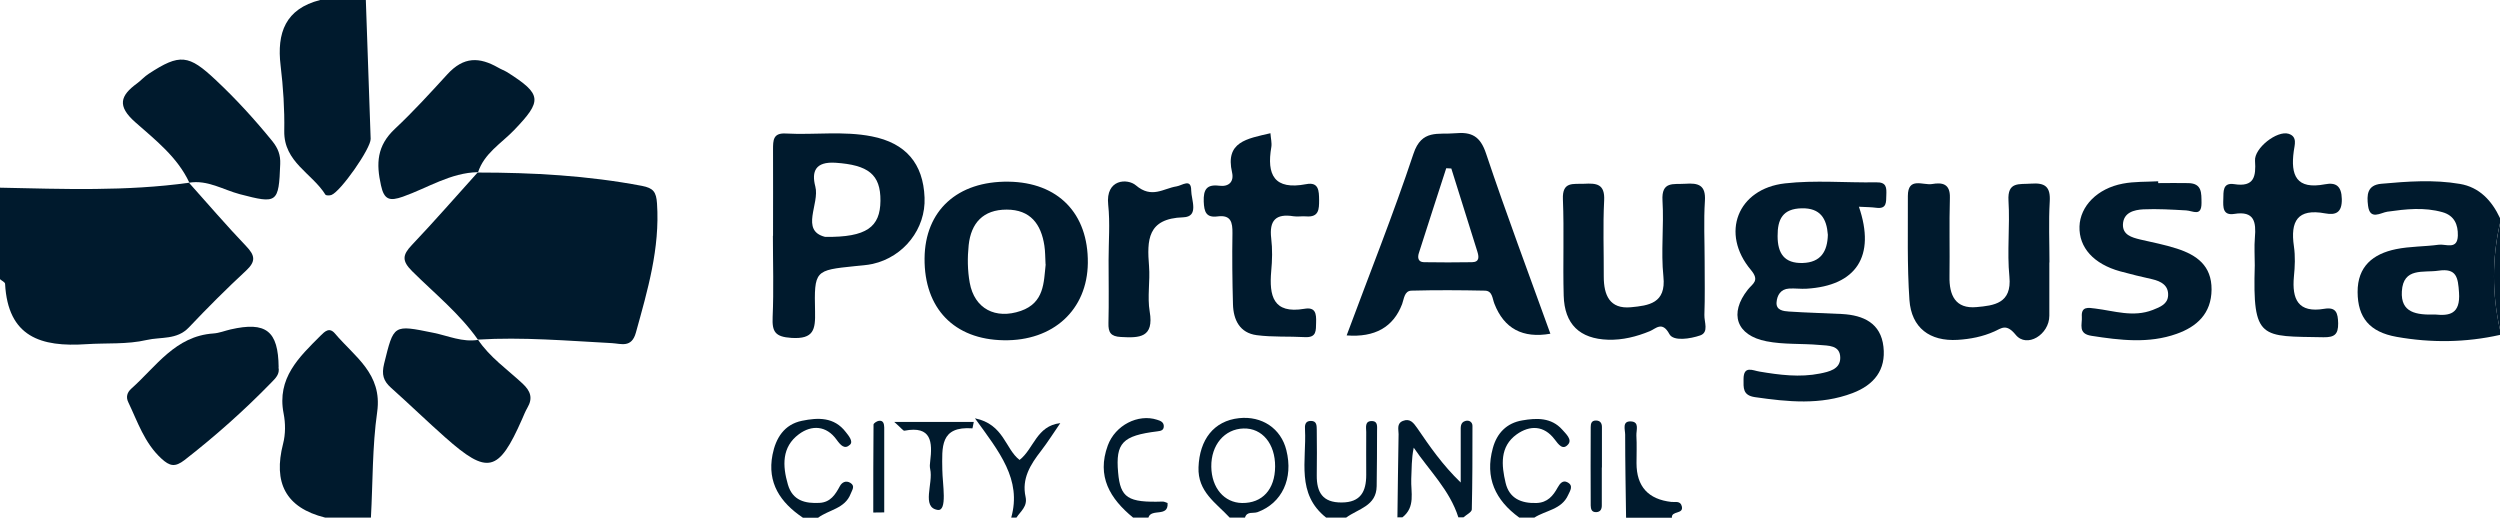
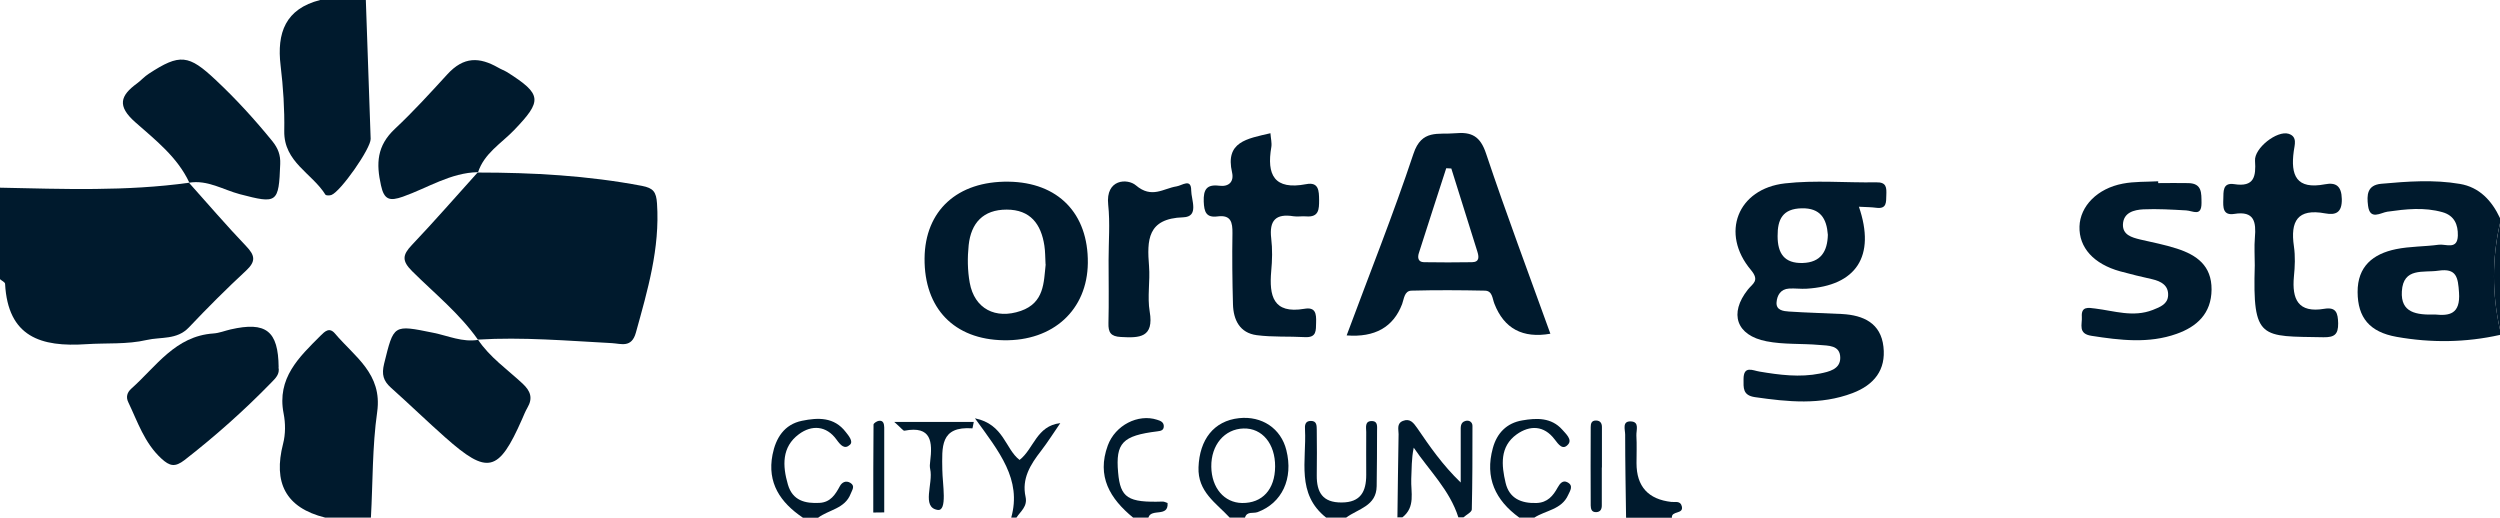
<svg xmlns="http://www.w3.org/2000/svg" id="Layer_2" data-name="Layer 2" viewBox="0 0 191.55 39.66">
  <defs>
    <style>
      .cls-1 {
        fill: #001a2d;
        stroke-width: 0px;
      }
    </style>
  </defs>
  <g id="Layer_1-2" data-name="Layer 1">
    <g id="bdtOXa">
      <g>
        <path class="cls-1" d="M0,14.38c4.84.1,9.68.29,14.5-.38,0,0-.04-.02-.04-.02,1.46,1.63,2.89,3.3,4.4,4.88.68.71.76,1.16,0,1.87-1.51,1.4-2.97,2.86-4.39,4.36-.92.97-2.15.71-3.23.96-1.51.35-3.07.22-4.61.32-3.51.24-6.02-.56-6.24-4.62,0-.13-.26-.24-.39-.36,0-2.33,0-4.67,0-7Z" />
        <path class="cls-1" d="M28.03,0c.12,3.55.25,7.09.37,10.64.02.73-2.31,4.05-3.01,4.3-.14.05-.41.05-.46-.03-1.02-1.64-3.19-2.49-3.15-4.87.03-1.67-.08-3.36-.28-5.02-.3-2.51.37-4.34,3.03-5.02h3.5Z" />
        <path class="cls-1" d="M24.92,39.66c-3.06-.76-3.99-2.7-3.23-5.66.19-.73.19-1.57.04-2.32-.53-2.71,1.18-4.31,2.83-5.96.34-.34.68-.67,1.11-.16,1.49,1.77,3.64,3.07,3.23,6-.38,2.67-.33,5.4-.48,8.1h-3.5Z" />
        <path class="cls-1" d="M191.55,25.66c-2.63.59-5.28.62-7.92.15-2.08-.37-2.98-1.48-2.99-3.43-.01-1.98,1.19-2.93,2.94-3.29,1.07-.22,2.19-.19,3.28-.34.54-.07,1.43.42,1.46-.7.02-.83-.26-1.53-1.17-1.79-1.41-.4-2.81-.24-4.23-.04-.5.07-1.34.69-1.48-.46-.1-.8-.09-1.58,1.02-1.68,2-.18,4.02-.33,6.01.01,1.5.25,2.45,1.28,3.08,2.62v.39c-.62,2.72-.61,5.44,0,8.16v.39ZM186.6,24.1c1.03.1,1.93,0,1.81-1.69-.08-1.15-.18-1.88-1.58-1.67-1.15.17-2.69-.27-2.8,1.58-.1,1.65,1.11,1.82,2.56,1.78Z" />
        <path class="cls-1" d="M107.07,39.66c.03-2.13.05-4.27.09-6.4,0-.36-.16-.81.33-1.01.55-.22.82.16,1.09.54.97,1.42,1.94,2.83,3.34,4.18,0-1.31,0-2.62,0-3.93,0-.31-.04-.68.37-.79.3-.08.53.11.53.38,0,2.13,0,4.27-.05,6.4,0,.21-.42.41-.64.61h-.39c-.66-2.09-2.23-3.58-3.42-5.34-.18.86-.15,1.63-.19,2.4-.04,1.02.34,2.15-.68,2.94h-.39Z" />
        <path class="cls-1" d="M94.22,39.66c-1.05-1.13-2.46-1.98-2.39-3.86.08-2.12,1.17-3.55,3.1-3.76,1.76-.19,3.22.79,3.63,2.45.55,2.18-.33,4.06-2.21,4.75-.33.12-.81-.09-.96.42h-1.17ZM97.7,35.75c.01-1.75-.99-2.96-2.42-2.92-1.46.04-2.49,1.26-2.47,2.93.02,1.62.99,2.76,2.36,2.78,1.55.02,2.52-1.04,2.53-2.79Z" />
        <path class="cls-1" d="M116.41,39.66c-1.84-1.33-2.65-3.06-2.03-5.32.31-1.15,1.06-1.93,2.26-2.13,1.1-.19,2.22-.23,3.06.71.28.32.78.76.45,1.13-.41.48-.74,0-1.03-.38-.82-1.09-1.91-1.1-2.91-.39-1.31.94-1.17,2.37-.85,3.72.28,1.19,1.2,1.58,2.37,1.54.84-.03,1.27-.55,1.62-1.19.17-.31.4-.58.74-.4.49.25.22.64.06.98-.5,1.12-1.72,1.17-2.59,1.73h-1.17Z" />
        <path class="cls-1" d="M61.51,39.66c-1.72-1.16-2.74-2.66-2.32-4.82.25-1.27.89-2.32,2.26-2.6,1.23-.25,2.46-.3,3.35.86.23.29.59.72.33.97-.41.39-.71.06-1.03-.38-.78-1.09-1.91-1.15-2.89-.42-1.32.98-1.26,2.42-.84,3.86.36,1.23,1.32,1.46,2.43,1.4.83-.05,1.2-.63,1.55-1.28.16-.3.47-.46.81-.25.38.24.13.54.02.83-.44,1.15-1.67,1.22-2.5,1.84h-1.17Z" />
        <path class="cls-1" d="M101.61,39.66c-2.31-1.82-1.5-4.38-1.62-6.73-.02-.31-.02-.68.45-.68.47,0,.44.38.45.69.01,1.16.02,2.32,0,3.48-.01,1.29.44,2.09,1.9,2.08,1.47,0,1.89-.85,1.89-2.11,0-1.1-.01-2.19,0-3.29,0-.34-.14-.86.46-.84.44.02.37.44.37.74,0,1.42-.01,2.83-.03,4.25-.02,1.53-1.42,1.73-2.34,2.41h-1.56Z" />
        <path class="cls-1" d="M86.82,39.66c-1.77-1.45-2.81-3.16-1.94-5.53.57-1.55,2.32-2.44,3.77-1.97.26.08.5.17.52.47.01.31-.18.39-.49.42-2.68.33-3.21.89-3.01,3.15.17,1.95.75,2.32,3.42,2.23.12,0,.24.07.37.11.08,1.13-1.26.38-1.47,1.12h-1.17Z" />
        <path class="cls-1" d="M77.48,39.66c.82-2.93-.92-5.04-2.78-7.61,2.23.46,2.32,2.36,3.42,3.19,1.1-.86,1.29-2.61,3.12-2.82-.49.71-.95,1.44-1.47,2.12-.82,1.05-1.5,2.14-1.19,3.53.16.74-.38,1.1-.7,1.59h-.39Z" />
        <path class="cls-1" d="M124.59,39.66c-.03-2.12-.07-4.24-.07-6.36,0-.38-.26-1.06.46-1.01.65.04.38.68.4,1.08.04.71.01,1.41.01,2.12q0,2.67,2.68,2.97c.29.03.68-.11.79.33.16.64-.81.32-.76.88h-3.5Z" />
        <path class="cls-1" d="M191.55,25.27c-.61-2.72-.62-5.44,0-8.16v8.16Z" />
        <path class="cls-1" d="M36.6,13.22c4.22,0,8.42.23,12.58,1.02.88.17,1.1.46,1.16,1.35.23,3.44-.72,6.65-1.62,9.9-.33,1.19-1.13.84-1.84.8-3.42-.18-6.84-.48-10.27-.27l.02.02c-1.41-2.01-3.32-3.54-5.04-5.25-.81-.8-.76-1.25-.04-2.01,1.73-1.82,3.38-3.72,5.06-5.58l-.03.02Z" />
        <path class="cls-1" d="M142.43,15.84c1.3,3.8-.21,6.05-4,6.28-.45.03-.91-.04-1.36-.01-.64.04-.91.52-.95,1.05-.05.62.53.68.95.71,1.35.09,2.71.12,4.07.19,1.64.09,2.97.7,3.17,2.51.2,1.77-.71,2.92-2.37,3.55-2.46.93-4.95.67-7.47.31-.96-.14-.88-.72-.88-1.38,0-1.07.71-.66,1.22-.58,1.54.26,3.09.46,4.64.15.68-.14,1.55-.32,1.55-1.2,0-.99-.92-.93-1.6-.99-1.35-.12-2.73-.02-4.05-.28-2.32-.45-2.88-2.13-1.43-3.96.37-.47.93-.67.24-1.5-2.36-2.8-1.04-6.23,2.61-6.64,2.3-.26,4.66-.04,6.99-.08.8-.02.79.42.77.98-.02.53.05,1.08-.77.97-.37-.05-.75-.05-1.33-.08ZM140.05,17.99c-.09-1.24-.57-2.06-2-2.03-1.46.03-1.86.84-1.85,2.13,0,1.32.51,2.1,1.92,2.06,1.39-.04,1.9-.89,1.93-2.16Z" />
        <path class="cls-1" d="M103.18,25.7c1.76-4.74,3.58-9.29,5.12-13.92.63-1.9,1.9-1.45,3.19-1.57,1.27-.12,1.93.23,2.37,1.55,1.55,4.63,3.27,9.2,4.93,13.81q-3.18.56-4.29-2.3c-.16-.41-.15-.99-.73-1-1.88-.04-3.75-.05-5.63,0-.54.02-.56.62-.71,1.03q-1.01,2.65-4.25,2.4ZM111.19,12.91c-.13,0-.26-.01-.38-.02-.7,2.17-1.41,4.34-2.1,6.51-.1.32-.07.68.39.69,1.23.02,2.46.02,3.69,0,.6-.01.52-.45.4-.83-.66-2.12-1.32-4.23-1.99-6.35Z" />
-         <path class="cls-1" d="M59.23,18.06c0-2.2.01-4.4,0-6.6,0-.71,0-1.29.98-1.23,2.2.12,4.41-.21,6.59.22,2.59.51,3.94,2.07,4.04,4.69.1,2.38-1.58,4.54-3.97,5.08-.44.1-.9.12-1.35.17-3.09.32-3.14.32-3.07,3.49.03,1.36-.09,2.12-1.81,2.01-1.26-.08-1.49-.48-1.44-1.6.09-2.07.02-4.14.02-6.22ZM63.23,18.15c3.18.04,4.21-.76,4.23-2.76.02-2.04-.95-2.75-3.44-2.92-1.55-.1-1.85.67-1.55,1.82.35,1.32-1.18,3.38.75,3.86Z" />
-         <path class="cls-1" d="M157.02,20.11c0,1.36,0,2.72,0,4.08,0,1.45-1.73,2.51-2.58,1.46-.72-.88-1.08-.5-1.62-.26-.91.41-1.86.59-2.82.65-2.14.13-3.55-.92-3.7-3.06-.18-2.64-.11-5.3-.12-7.96,0-1.5,1.17-.8,1.86-.92.76-.13,1.39-.04,1.36,1.05-.06,2.01,0,4.01-.03,6.02-.03,1.45.45,2.51,2.07,2.36,1.33-.12,2.72-.27,2.52-2.33-.19-1.92.05-3.89-.07-5.82-.09-1.49.82-1.24,1.73-1.31,1.08-.08,1.5.24,1.43,1.38-.09,1.55-.02,3.11-.02,4.66Z" />
-         <path class="cls-1" d="M130.61,20.05c0,1.36.03,2.72-.02,4.08-.02.54.36,1.33-.32,1.57-.76.26-2.05.47-2.36-.1-.55-1.03-1.05-.41-1.49-.23-1.04.43-2.1.69-3.2.66-2.19-.07-3.35-1.19-3.41-3.38-.07-2.46.04-4.92-.06-7.38-.06-1.39.79-1.15,1.62-1.19.95-.05,1.61,0,1.54,1.29-.1,1.94-.02,3.88-.03,5.82,0,1.42.45,2.51,2.09,2.35,1.34-.13,2.7-.29,2.48-2.35-.2-1.92.05-3.88-.07-5.82-.09-1.51.84-1.23,1.74-1.29.99-.07,1.59.08,1.51,1.31-.1,1.55-.02,3.11-.02,4.66Z" />
        <path class="cls-1" d="M77.27,13.92c3.8.05,6.12,2.43,6.08,6.23-.04,3.59-2.65,5.99-6.45,5.92-3.79-.06-6.09-2.44-6.06-6.27.03-3.66,2.51-5.93,6.43-5.88ZM80.11,20.25c-.03-.53-.02-.99-.09-1.43-.25-1.65-1.07-2.76-2.89-2.76-1.8,0-2.73,1.03-2.91,2.72-.1.95-.09,1.94.08,2.88.36,2,1.98,2.83,3.92,2.16,1.8-.63,1.75-2.18,1.9-3.56Z" />
        <path class="cls-1" d="M14.47,13.98s.04.02.04.02c-.91-1.96-2.6-3.27-4.15-4.64-1.4-1.24-1.15-2.03.14-2.97.31-.23.57-.53.9-.74,2.38-1.56,3.06-1.47,5.13.48,1.56,1.46,2.99,3.03,4.34,4.69.44.55.63,1.06.6,1.75-.11,3-.23,3.06-3.09,2.31-1.29-.34-2.48-1.12-3.9-.88Z" />
        <path class="cls-1" d="M21.34,28.14c.11.53-.23.84-.55,1.17-2.08,2.14-4.3,4.11-6.65,5.94-.73.56-1.13.48-1.78-.12-1.3-1.2-1.81-2.81-2.53-4.31-.19-.39-.1-.75.24-1.05,1.9-1.69,3.36-4.02,6.28-4.22.45-.03.88-.21,1.32-.31,2.72-.62,3.65.11,3.68,2.9Z" />
        <path class="cls-1" d="M36.63,13.19c-2.11.04-3.86,1.21-5.76,1.88-1.02.36-1.44.24-1.68-.87-.37-1.66-.33-3.02,1.07-4.33,1.4-1.31,2.71-2.75,4.01-4.17,1.27-1.39,2.47-1.33,3.9-.52.22.13.47.22.69.35,2.68,1.7,2.7,2.18.53,4.44-.98,1.02-2.3,1.78-2.77,3.25,0,0,.03-.02.03-.02Z" />
        <path class="cls-1" d="M36.62,26.02c.91,1.36,2.25,2.28,3.42,3.37.62.58.8,1.12.37,1.85-.16.28-.28.58-.41.88-1.8,4.08-2.63,4.28-5.89,1.39-1.4-1.24-2.75-2.55-4.15-3.8-.59-.53-.73-1.01-.53-1.84.75-3.02.68-3,3.78-2.37,1.13.23,2.23.74,3.43.54,0,0-.02-.02-.02-.02Z" />
        <path class="cls-1" d="M165.36,14.03c.78,0,1.55-.02,2.33,0,1.04.03.98.77.99,1.52,0,1.08-.65.6-1.18.57-1.1-.06-2.2-.13-3.29-.08-.7.04-1.51.24-1.55,1.15-.03.8.66,1,1.32,1.16.94.22,1.9.4,2.82.7,1.51.49,2.66,1.3,2.65,3.13-.01,1.86-1.15,2.86-2.68,3.4-2.13.76-4.33.49-6.52.15-1.06-.16-.7-.88-.74-1.45-.06-.82.49-.71,1.03-.64,1.46.18,2.9.69,4.4.11.58-.23,1.15-.45,1.18-1.11.04-.77-.53-1.09-1.23-1.25-.82-.18-1.63-.38-2.44-.6-2.03-.56-3.17-1.82-3.12-3.44.05-1.55,1.36-2.91,3.32-3.28.88-.17,1.8-.13,2.71-.18,0,.05,0,.09,0,.14Z" />
        <path class="cls-1" d="M97.34,10.2c.03.42.12.75.07,1.06-.37,2.14.22,3.32,2.67,2.85.98-.19.98.53.99,1.22,0,.7-.01,1.33-.99,1.25-.32-.03-.65.04-.97-.01-1.36-.22-1.87.32-1.71,1.69.1.83.08,1.69,0,2.52-.16,1.87.13,3.29,2.54,2.88.86-.15.92.37.9,1.04-.02.61.06,1.18-.86,1.13-1.23-.07-2.47.01-3.69-.15-1.3-.17-1.79-1.17-1.82-2.37-.05-1.81-.07-3.62-.04-5.44.01-.83-.11-1.42-1.13-1.29-.89.12-1.04-.35-1.07-1.14-.03-.91.22-1.33,1.18-1.21.76.1,1.15-.32.99-1.02-.54-2.35,1.14-2.58,2.93-3Z" />
        <path class="cls-1" d="M172.76,20.33c0-.71-.05-1.43.01-2.13.1-1.18-.03-2.06-1.58-1.81-.89.14-.86-.52-.84-1.13.02-.58-.07-1.29.84-1.15,1.53.24,1.67-.59,1.59-1.79-.07-.97,1.69-2.34,2.57-2.07.71.22.45.89.4,1.32-.26,1.88.2,2.97,2.39,2.55.83-.16,1.27.12,1.29,1.13.02,1.04-.46,1.25-1.27,1.1-2.14-.4-2.68.61-2.4,2.52.11.76.08,1.55,0,2.32-.16,1.74.32,2.81,2.33,2.47.91-.15,1.04.32,1.06,1.11.01.86-.29,1.08-1.12,1.07-4.81-.09-5.44.24-5.27-5.5Z" />
        <path class="cls-1" d="M84.94,19.93c0-1.42.12-2.85-.03-4.25-.21-1.98,1.49-2.02,2.12-1.48,1.22,1.04,2.1.24,3.12.08.43-.07,1.12-.64,1.12.31,0,.71.63,2.02-.61,2.06-2.76.09-2.78,1.75-2.62,3.75.09,1.15-.14,2.35.05,3.47.34,2.01-.78,2.03-2.21,1.95-.78-.04-.97-.35-.95-1.07.04-1.61.01-3.22.01-4.83Z" />
        <path class="cls-1" d="M68.52,32.33h6.09c-.06.27-.09.49-.1.49-2.5-.18-2.33,1.44-2.31,3.17.01,1.08.41,3.2-.36,3.08-1.26-.2-.32-2.03-.57-3.13-.04-.18-.03-.39,0-.58.18-1.48.12-2.76-1.97-2.36-.1.02-.25-.21-.77-.66Z" />
        <path class="cls-1" d="M66.91,39.27c0-2.25,0-4.49.02-6.74,0-.1.26-.27.42-.29.35-.04.39.26.4.51,0,2.17,0,4.34,0,6.51-.28,0-.56,0-.84.01Z" />
        <path class="cls-1" d="M122.73,35.83c0,.97,0,1.93,0,2.9,0,.26-.09.5-.43.51-.37.01-.41-.26-.42-.51-.01-2-.01-4,0-6,0-.26.05-.52.42-.51.33.01.44.23.44.5,0,1.03,0,2.06,0,3.09Z" />
      </g>
    </g>
  </g>
</svg>